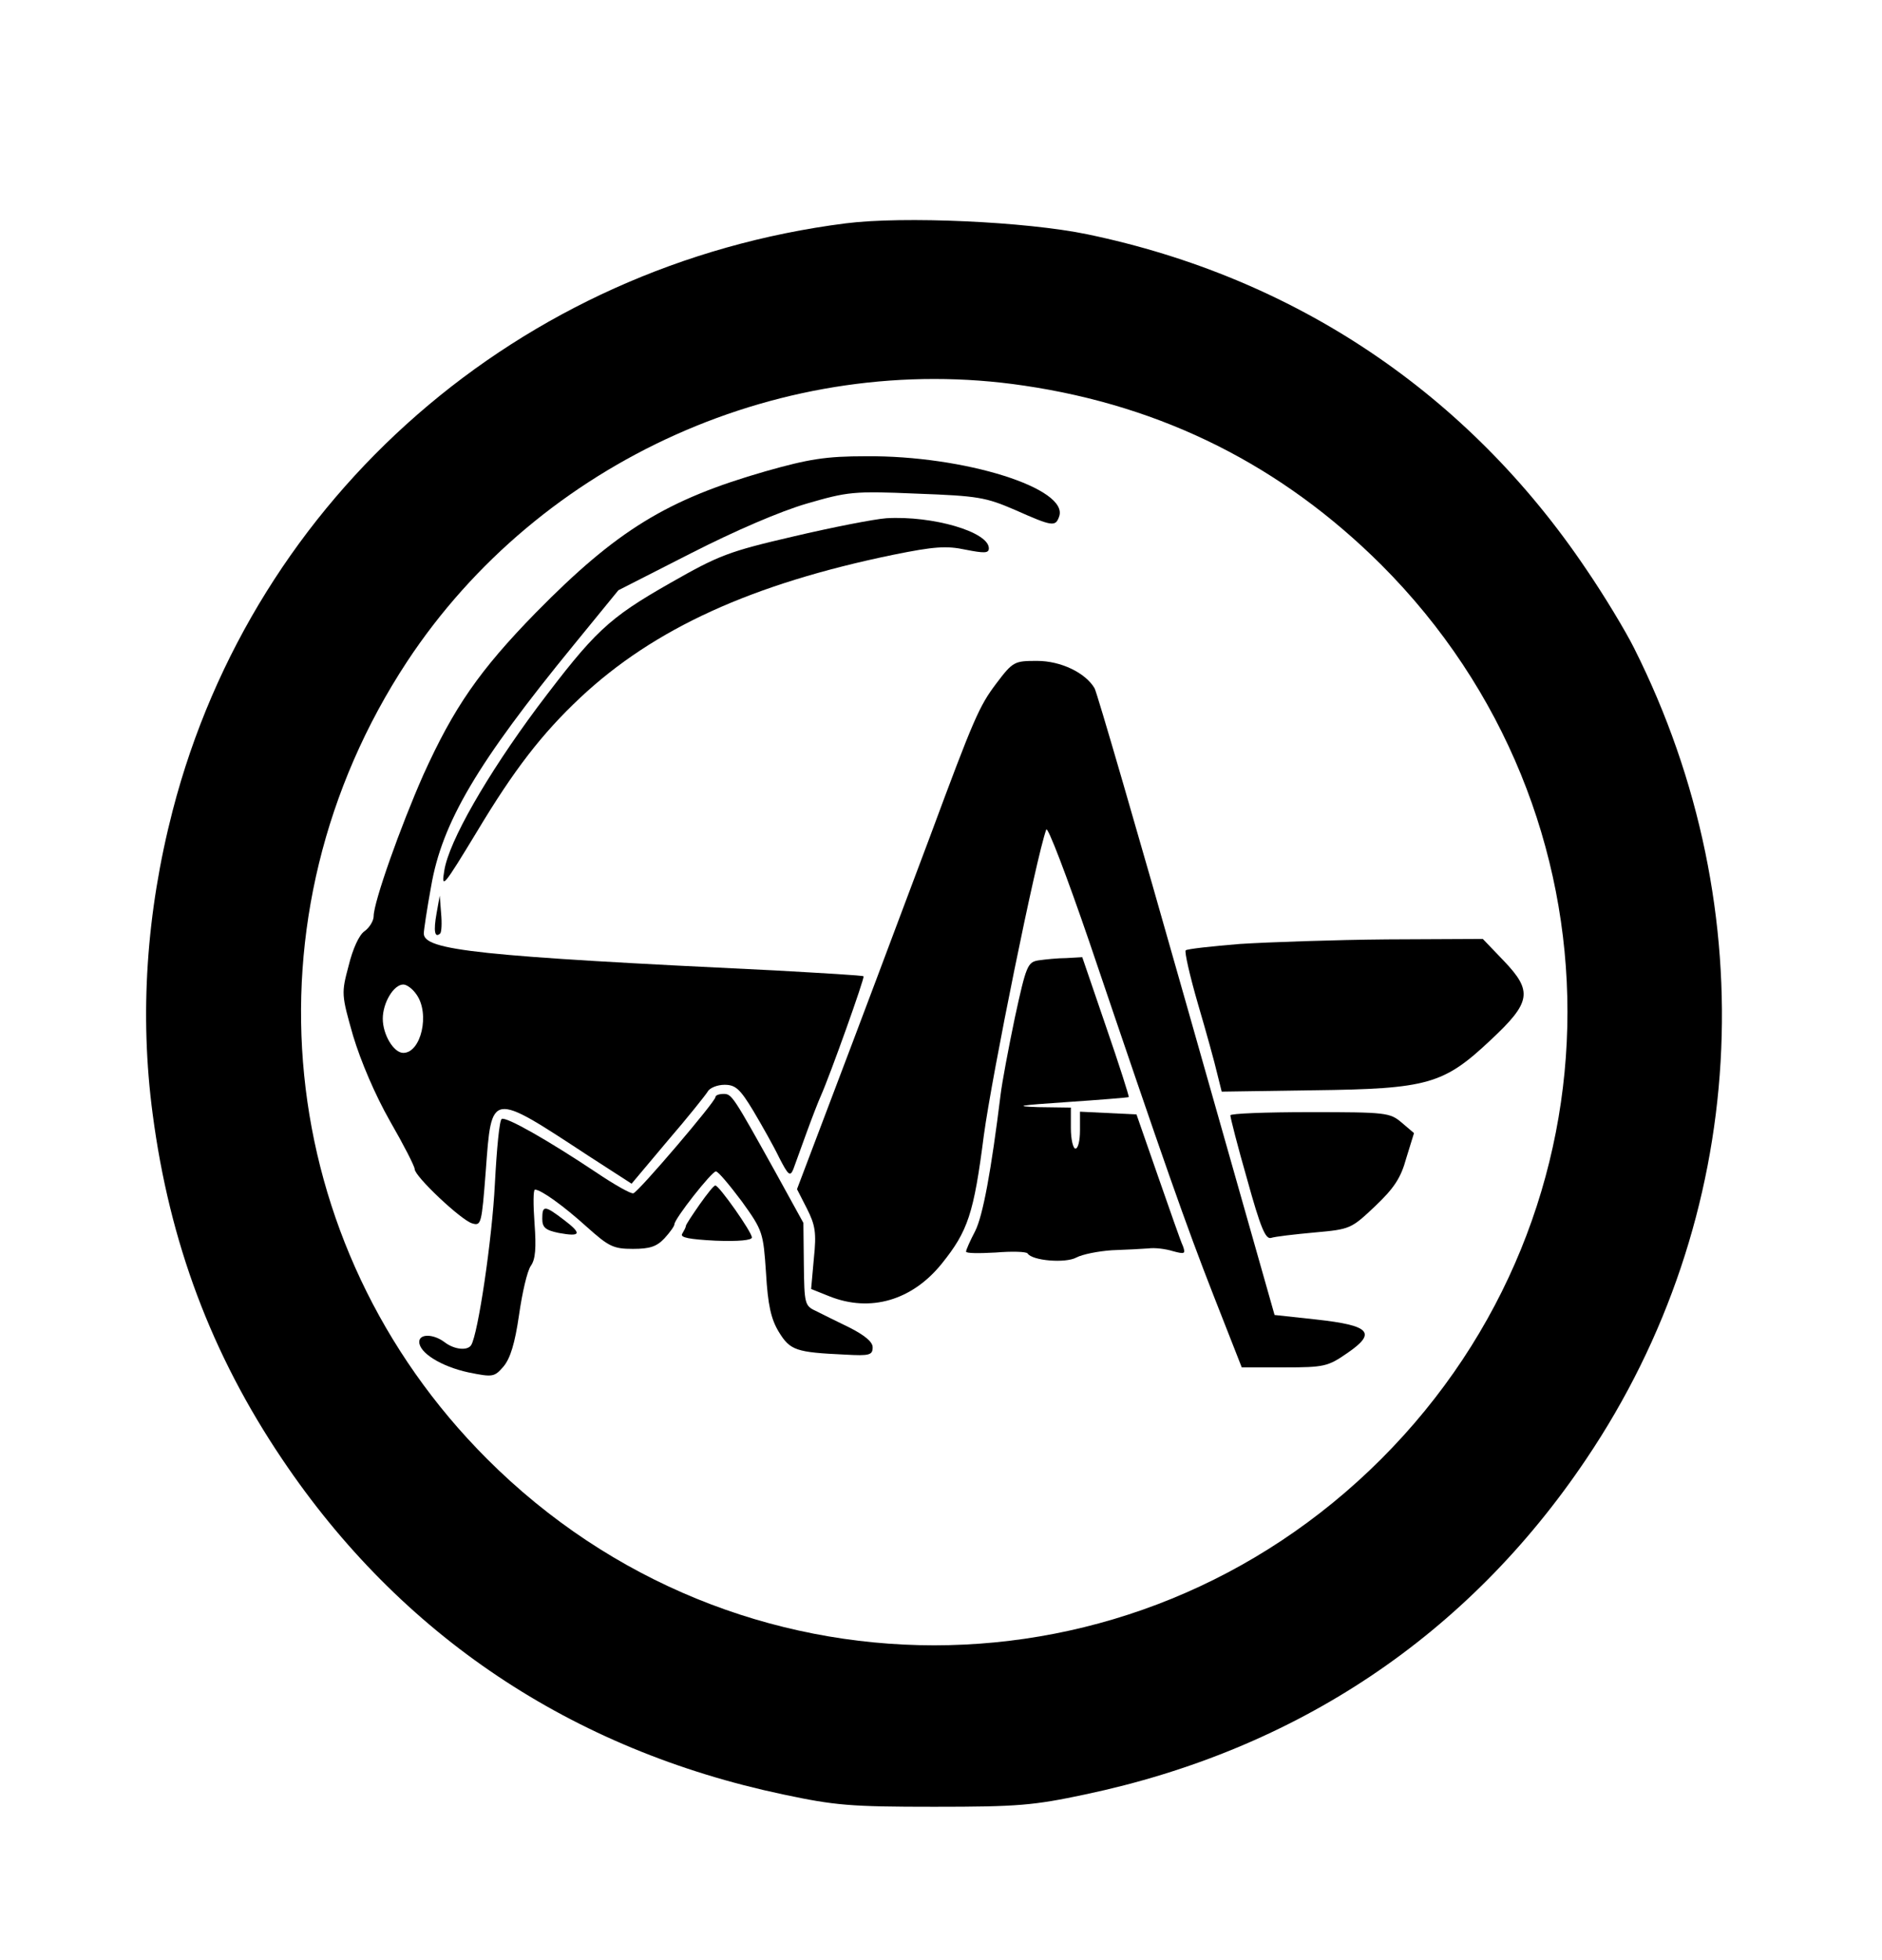
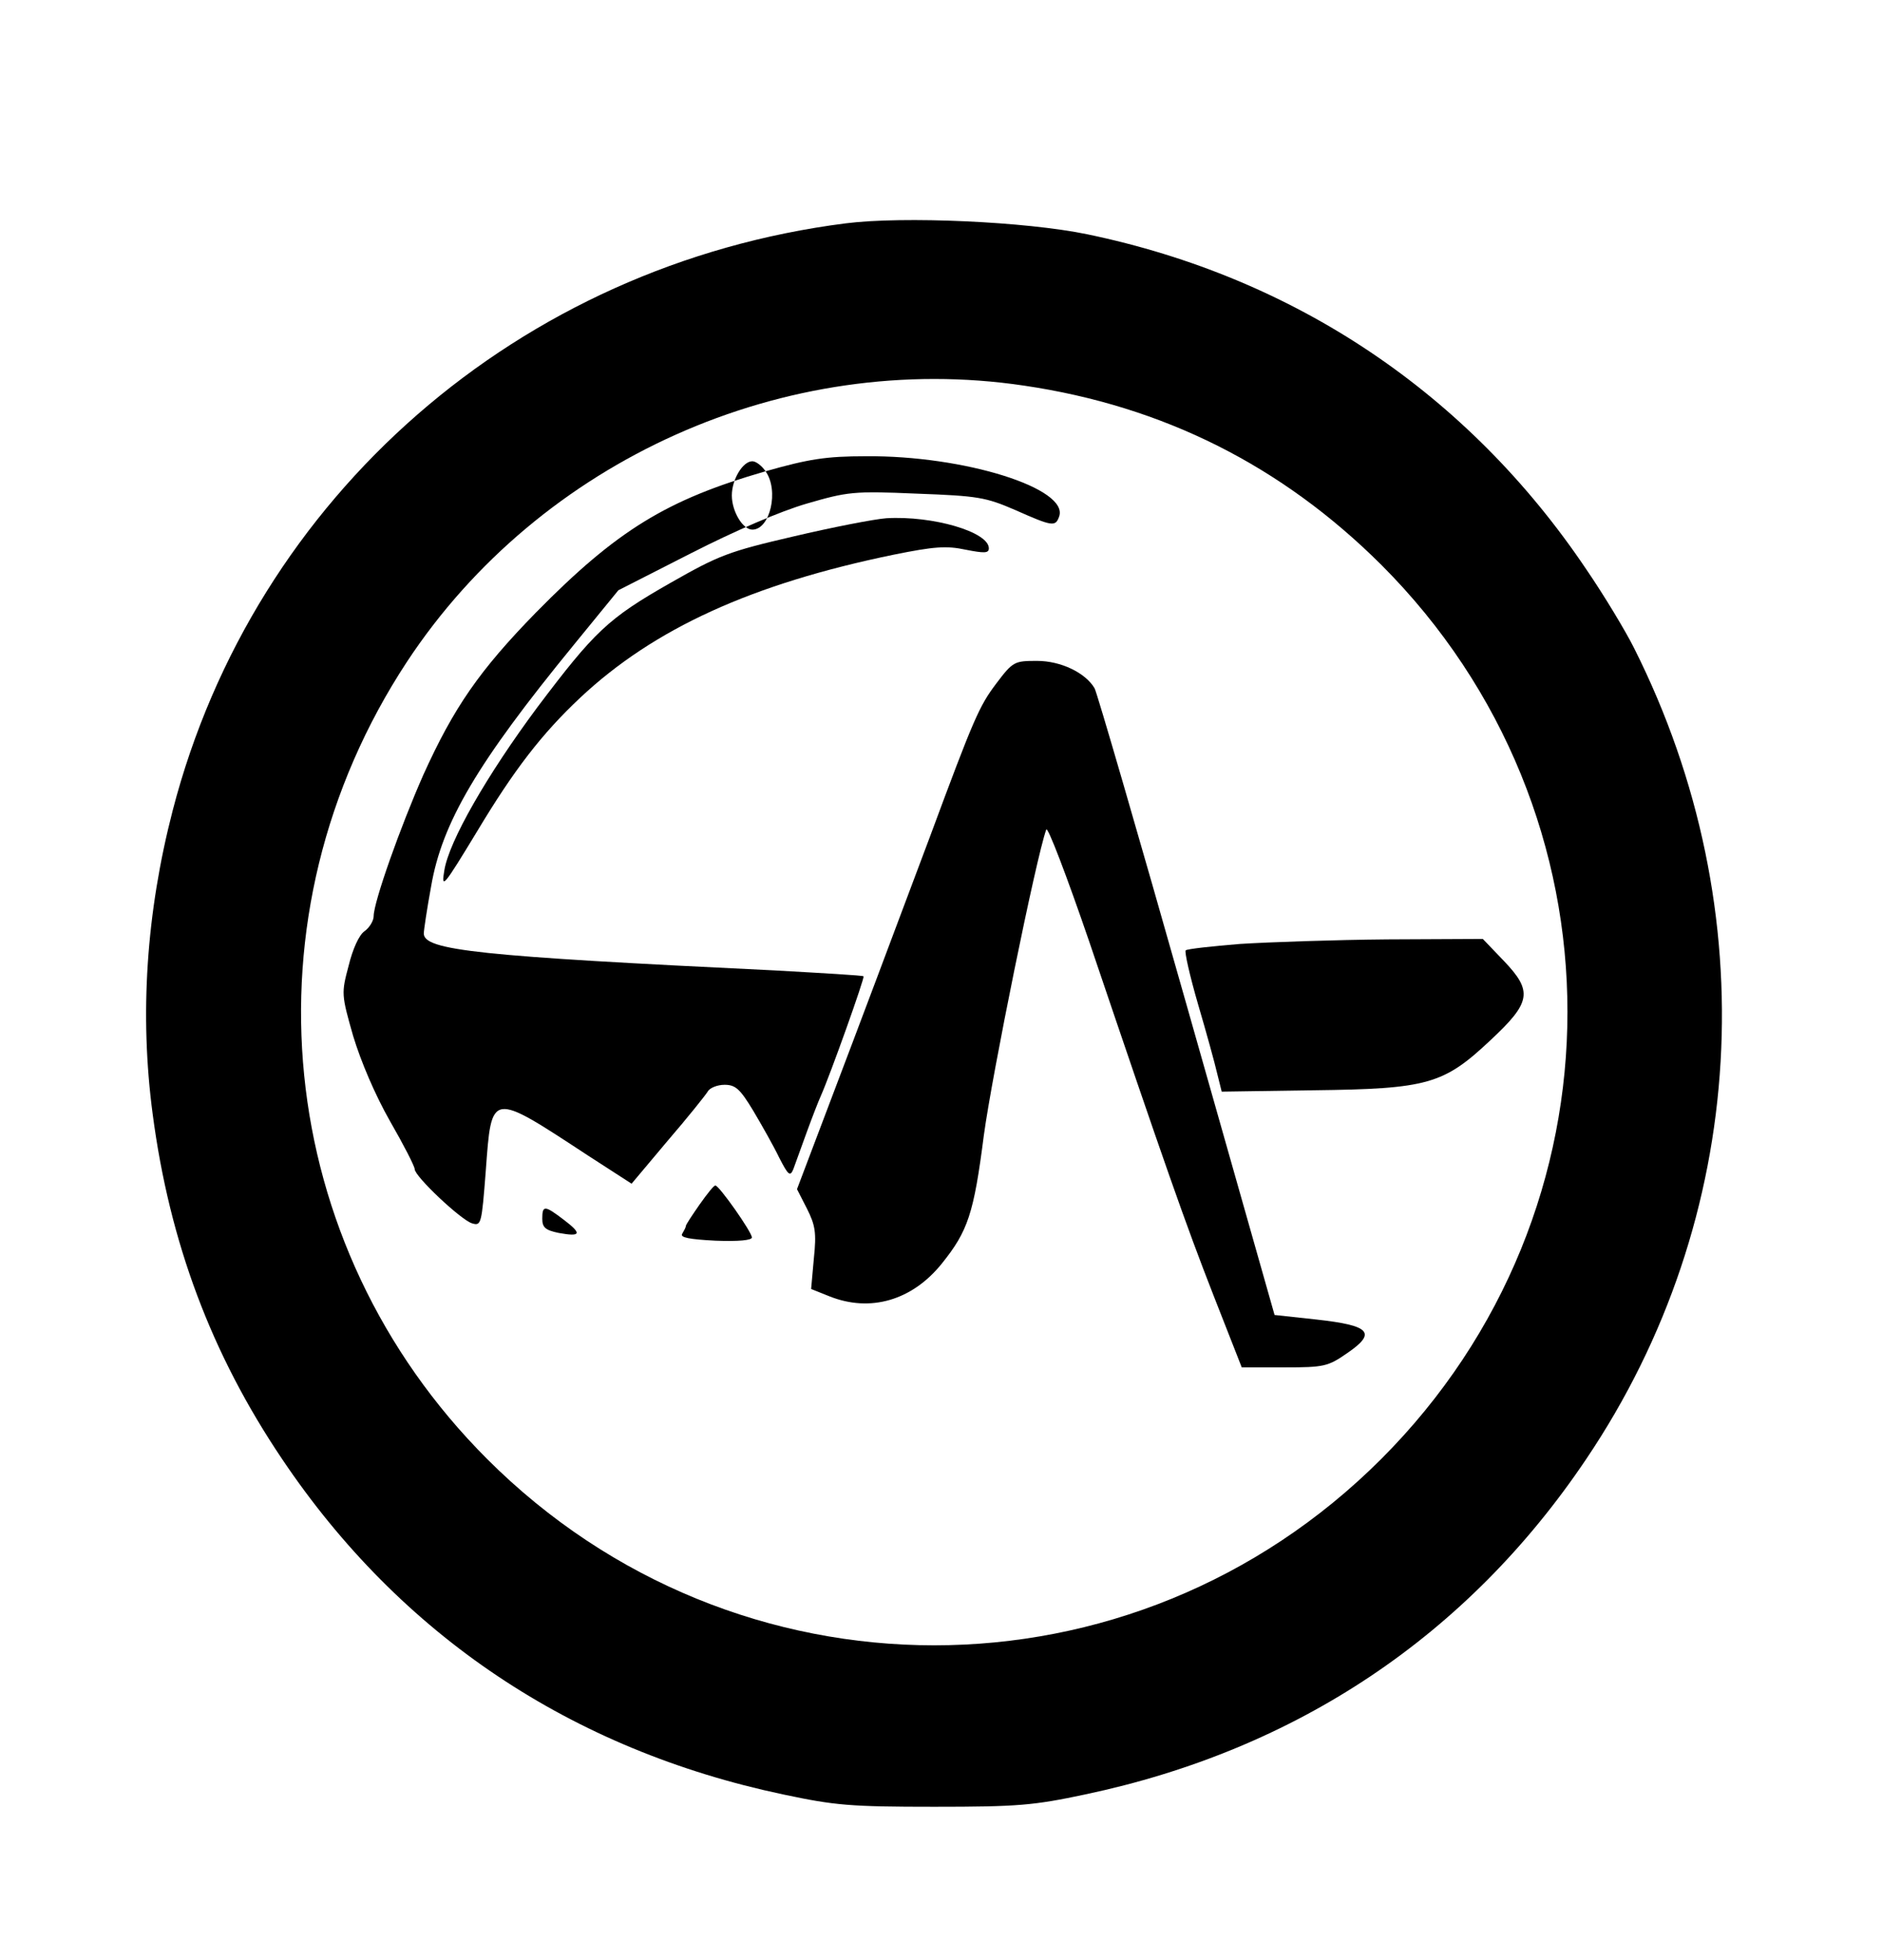
<svg xmlns="http://www.w3.org/2000/svg" version="1.0" width="413pt" height="430pt" viewBox="0 0 413 430" preserveAspectRatio="xMidYMid meet">
  <g transform="translate(0,430) scale(0.1,-0.1)" fill="#000000" stroke="none">
    <path d="M1856 3810 c-716 -91 -1298 -598 -1477 -1288 -58 -224 -73 -448 -44 -666 37 -282 129 -527 284 -757 260 -387 635 -638 1100 -736 113 -24 147 -27 331 -27 184 0 218 3 331 27 465 98 840 349 1100 736 356 528 395 1202 105 1779 -19 38 -66 116 -105 173 -259 385 -638 640 -1095 735 -135 28 -404 40 -530 24z m391 -356 c306 -45 566 -176 784 -393 545 -545 545 -1417 0 -1962 -545 -545 -1417 -545 -1962 0 -470 470 -542 1192 -176 1749 292 443 830 684 1354 606z" />
-     <path d="M1680 3266 c-216 -62 -326 -129 -504 -310 -124 -127 -180 -208 -247 -356 -50 -113 -109 -279 -109 -310 0 -10 -9 -25 -20 -33 -12 -8 -26 -39 -35 -76 -16 -60 -16 -63 10 -154 17 -56 48 -129 81 -187 30 -52 54 -99 54 -105 0 -16 102 -112 126 -119 20 -6 21 -2 30 115 13 175 9 175 224 34 l96 -62 79 94 c44 51 83 100 88 108 4 8 21 15 37 15 24 0 34 -9 63 -57 19 -32 45 -78 57 -103 20 -39 24 -42 31 -25 4 11 17 47 29 80 12 33 26 69 31 80 21 47 97 260 94 263 -1 2 -90 7 -196 13 -649 31 -769 44 -769 81 0 7 7 54 16 103 24 140 101 271 313 530 l98 120 159 81 c98 50 196 92 254 109 90 26 102 28 241 22 136 -5 152 -8 217 -36 81 -36 88 -37 96 -15 24 62 -208 135 -424 133 -87 0 -125 -6 -220 -33z m-766 -1148 c30 -42 10 -128 -29 -128 -21 0 -45 40 -45 75 0 35 24 75 45 75 8 0 21 -10 29 -22z" />
+     <path d="M1680 3266 c-216 -62 -326 -129 -504 -310 -124 -127 -180 -208 -247 -356 -50 -113 -109 -279 -109 -310 0 -10 -9 -25 -20 -33 -12 -8 -26 -39 -35 -76 -16 -60 -16 -63 10 -154 17 -56 48 -129 81 -187 30 -52 54 -99 54 -105 0 -16 102 -112 126 -119 20 -6 21 -2 30 115 13 175 9 175 224 34 l96 -62 79 94 c44 51 83 100 88 108 4 8 21 15 37 15 24 0 34 -9 63 -57 19 -32 45 -78 57 -103 20 -39 24 -42 31 -25 4 11 17 47 29 80 12 33 26 69 31 80 21 47 97 260 94 263 -1 2 -90 7 -196 13 -649 31 -769 44 -769 81 0 7 7 54 16 103 24 140 101 271 313 530 l98 120 159 81 c98 50 196 92 254 109 90 26 102 28 241 22 136 -5 152 -8 217 -36 81 -36 88 -37 96 -15 24 62 -208 135 -424 133 -87 0 -125 -6 -220 -33z c30 -42 10 -128 -29 -128 -21 0 -45 40 -45 75 0 35 24 75 45 75 8 0 21 -10 29 -22z" />
    <path d="M1945 3163 c-27 -2 -119 -20 -204 -40 -142 -33 -163 -41 -270 -102 -137 -78 -166 -106 -292 -273 -110 -148 -194 -294 -204 -358 -7 -42 -2 -36 72 86 81 135 142 214 226 293 162 152 377 250 688 314 89 18 116 20 158 11 41 -8 51 -8 51 3 0 36 -123 72 -225 66z" />
    <path d="M2186 2800 c-37 -49 -49 -76 -145 -335 -27 -71 -103 -275 -170 -452 l-122 -322 22 -43 c18 -36 21 -52 15 -109 l-6 -67 40 -16 c90 -36 182 -9 247 72 57 71 70 109 92 281 18 133 115 611 137 671 3 8 45 -102 94 -245 167 -493 212 -621 273 -777 l62 -158 93 0 c88 0 96 2 138 31 66 45 51 61 -67 74 l-92 10 -193 680 c-106 374 -197 687 -202 695 -20 34 -74 60 -126 60 -50 0 -53 -1 -90 -50z" />
-     <path d="M958 2296 c-7 -39 -4 -55 8 -44 3 3 4 23 2 44 l-3 39 -7 -39z" />
    <path d="M2721 2229 c-62 -5 -116 -11 -119 -14 -3 -3 9 -56 27 -118 18 -61 37 -130 42 -152 l10 -40 202 3 c250 3 285 13 388 110 89 83 93 107 29 174 l-46 48 -210 -1 c-115 -1 -260 -6 -323 -10z" />
-     <path d="M2279 2193 c-24 -4 -27 -11 -52 -126 -14 -67 -28 -142 -31 -167 -21 -170 -39 -267 -56 -301 -11 -21 -20 -41 -20 -45 0 -4 29 -4 65 -2 36 3 67 2 70 -2 10 -16 83 -22 107 -9 13 7 48 14 78 16 30 1 66 3 80 4 14 2 38 -1 54 -6 26 -7 28 -6 22 11 -5 10 -29 80 -55 154 l-47 135 -62 3 -62 3 0 -41 c0 -22 -4 -40 -10 -40 -5 0 -10 20 -10 45 l0 45 -72 1 c-56 2 -41 4 62 11 74 5 135 10 137 11 1 2 -21 71 -50 155 l-52 152 -35 -2 c-19 0 -47 -3 -61 -5z" />
-     <path d="M1570 1893 c0 -10 -168 -207 -180 -211 -5 -2 -42 19 -82 46 -105 70 -198 123 -207 117 -5 -2 -11 -66 -15 -142 -6 -122 -37 -330 -52 -354 -8 -13 -37 -10 -58 6 -25 19 -56 19 -56 1 0 -24 48 -54 108 -67 54 -11 57 -10 77 13 15 18 25 51 34 113 7 49 18 97 26 108 10 14 12 39 8 93 -3 41 -3 74 1 74 13 0 62 -35 114 -82 48 -43 58 -48 101 -48 37 0 52 5 69 23 12 13 22 27 22 31 0 12 82 116 91 116 5 0 30 -30 57 -66 46 -64 47 -68 53 -157 4 -70 11 -101 28 -129 25 -41 38 -45 146 -50 53 -3 60 -1 60 16 0 12 -17 26 -50 43 -27 13 -61 30 -75 37 -24 11 -25 16 -26 102 l-1 91 -60 109 c-94 169 -97 174 -115 174 -10 0 -18 -3 -18 -7z" />
-     <path d="M2700 1853 c0 -5 16 -68 37 -141 29 -105 40 -131 52 -128 9 3 52 8 96 12 78 7 80 8 132 57 42 40 57 62 69 106 l17 55 -27 23 c-26 22 -34 23 -202 23 -96 0 -174 -3 -174 -7z" />
    <path d="M1535 1657 c-16 -23 -30 -44 -30 -47 0 -3 -4 -10 -8 -17 -5 -8 15 -12 73 -15 51 -2 80 1 80 7 0 12 -72 114 -80 114 -3 1 -18 -18 -35 -42z" />
    <path d="M1190 1626 c0 -19 7 -25 36 -31 49 -9 52 -2 11 29 -42 32 -47 32 -47 2z" />
  </g>
</svg>